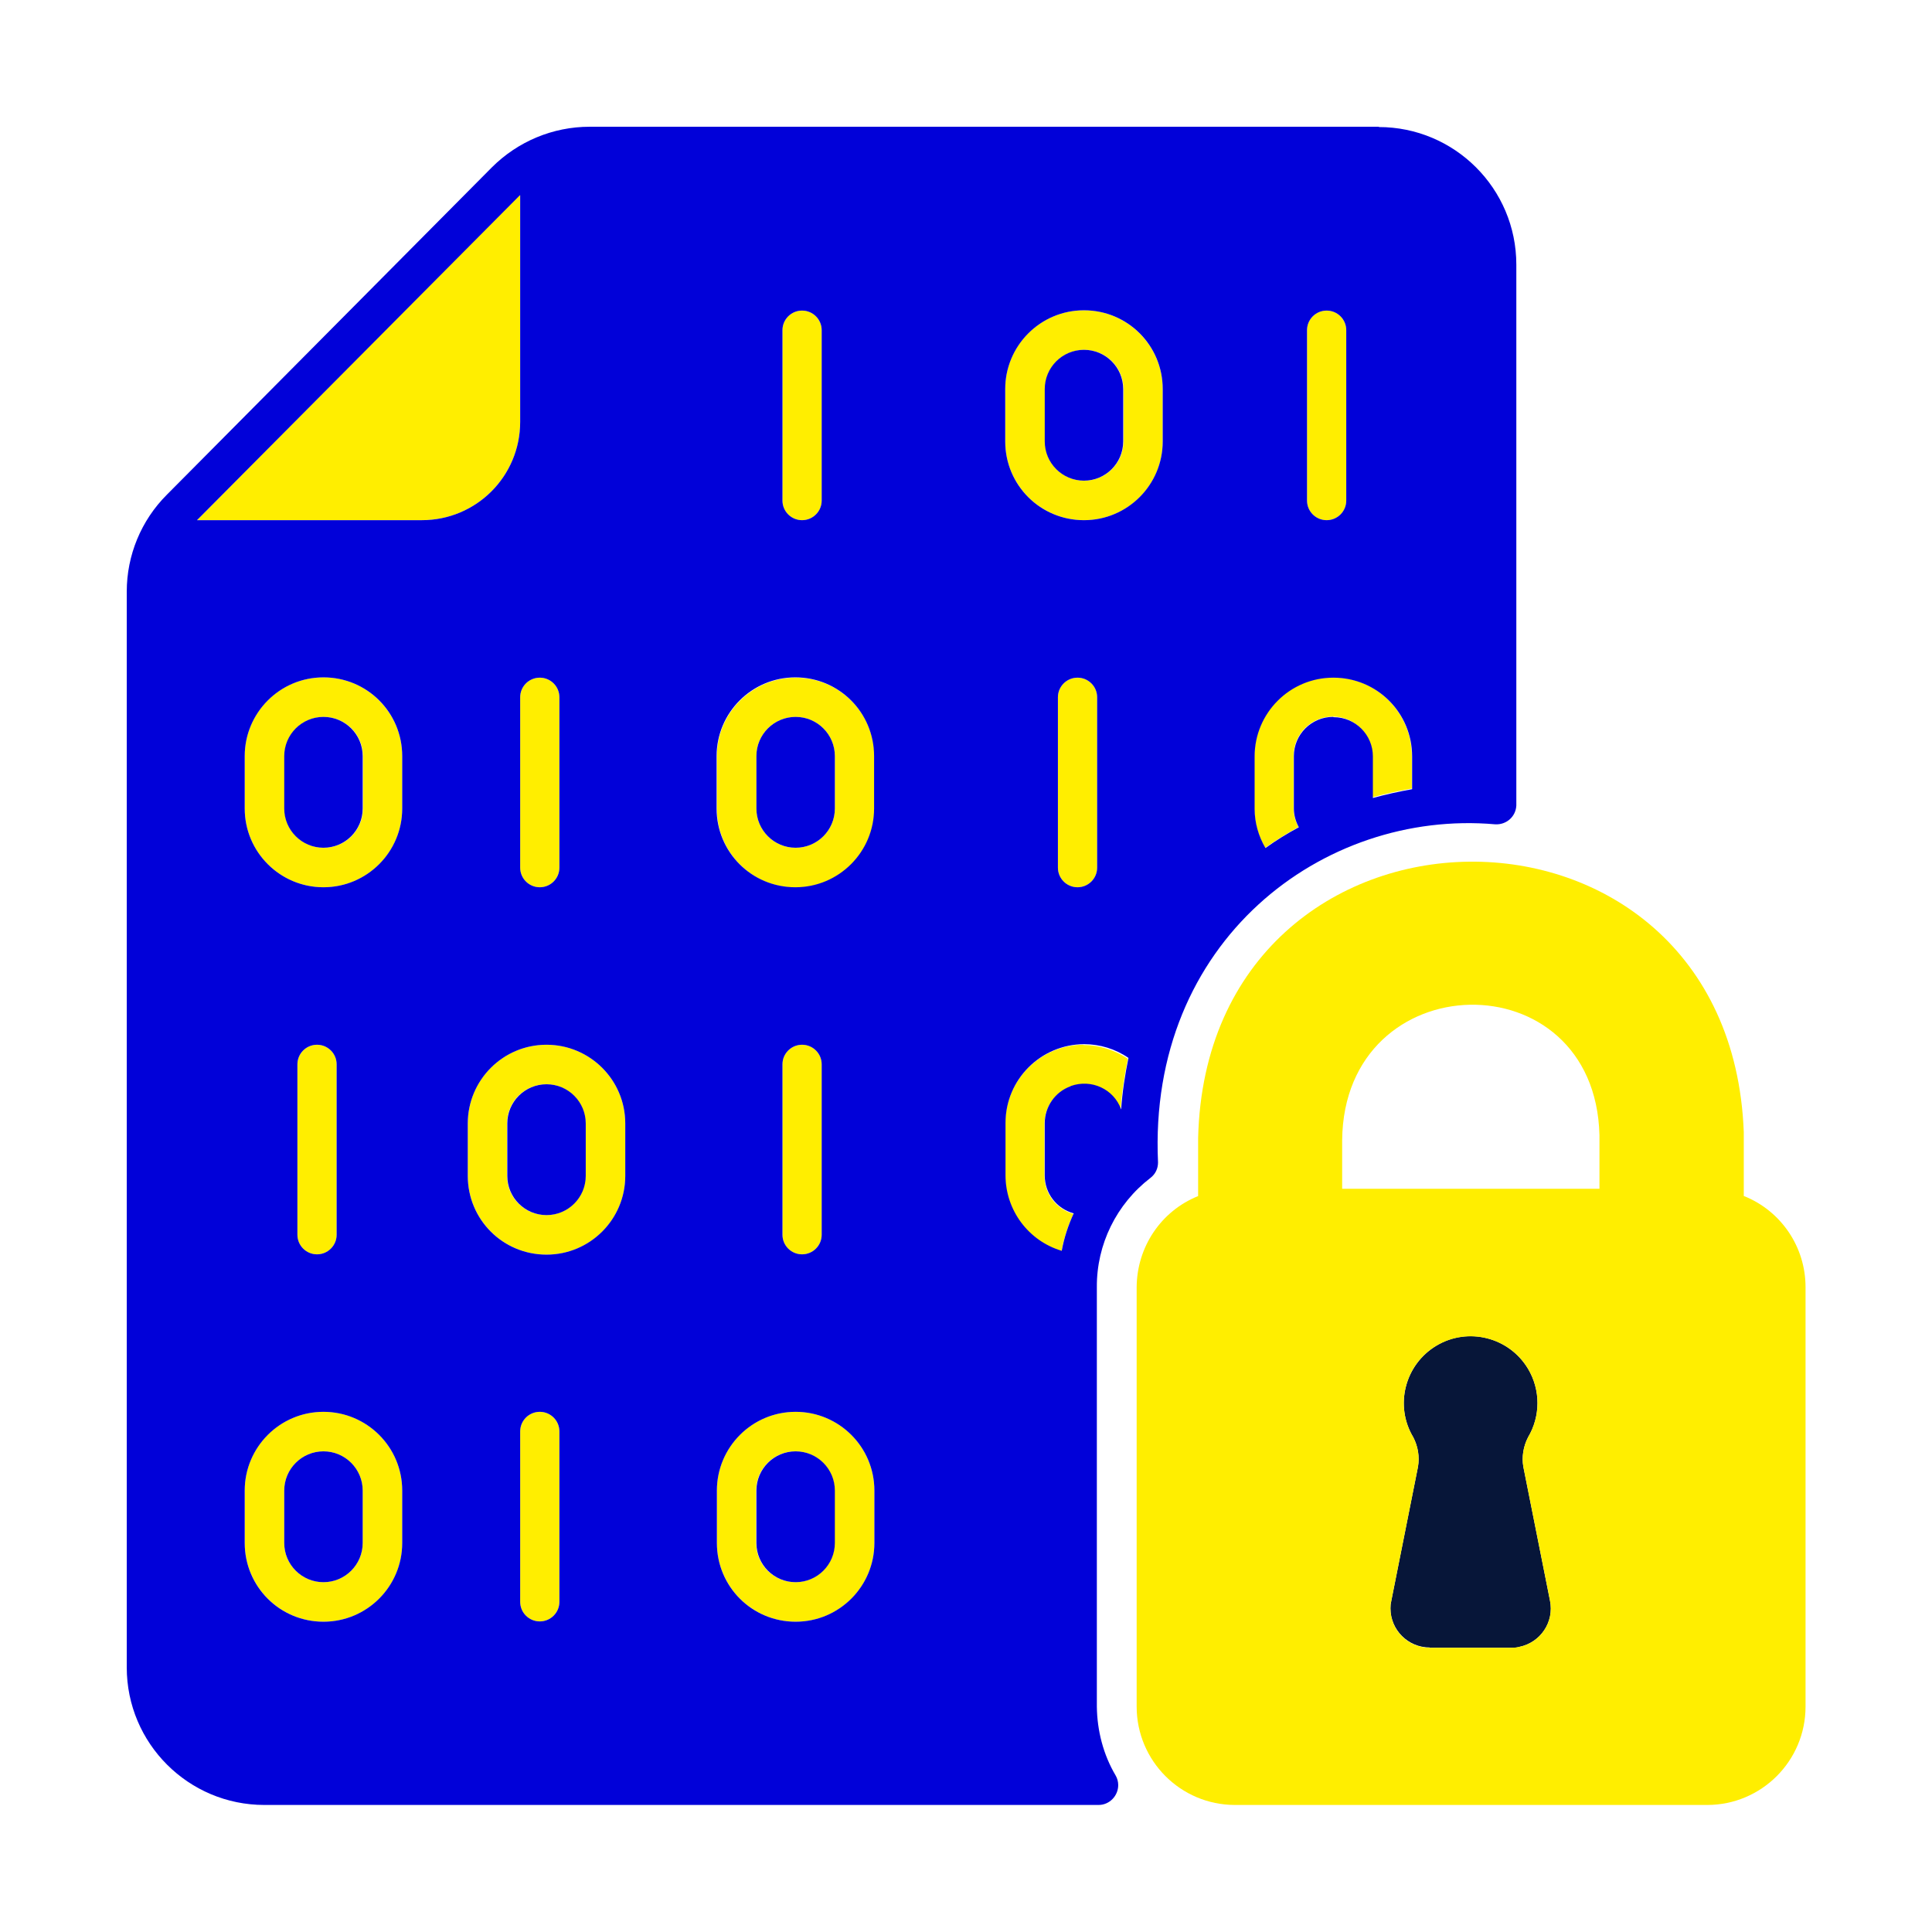
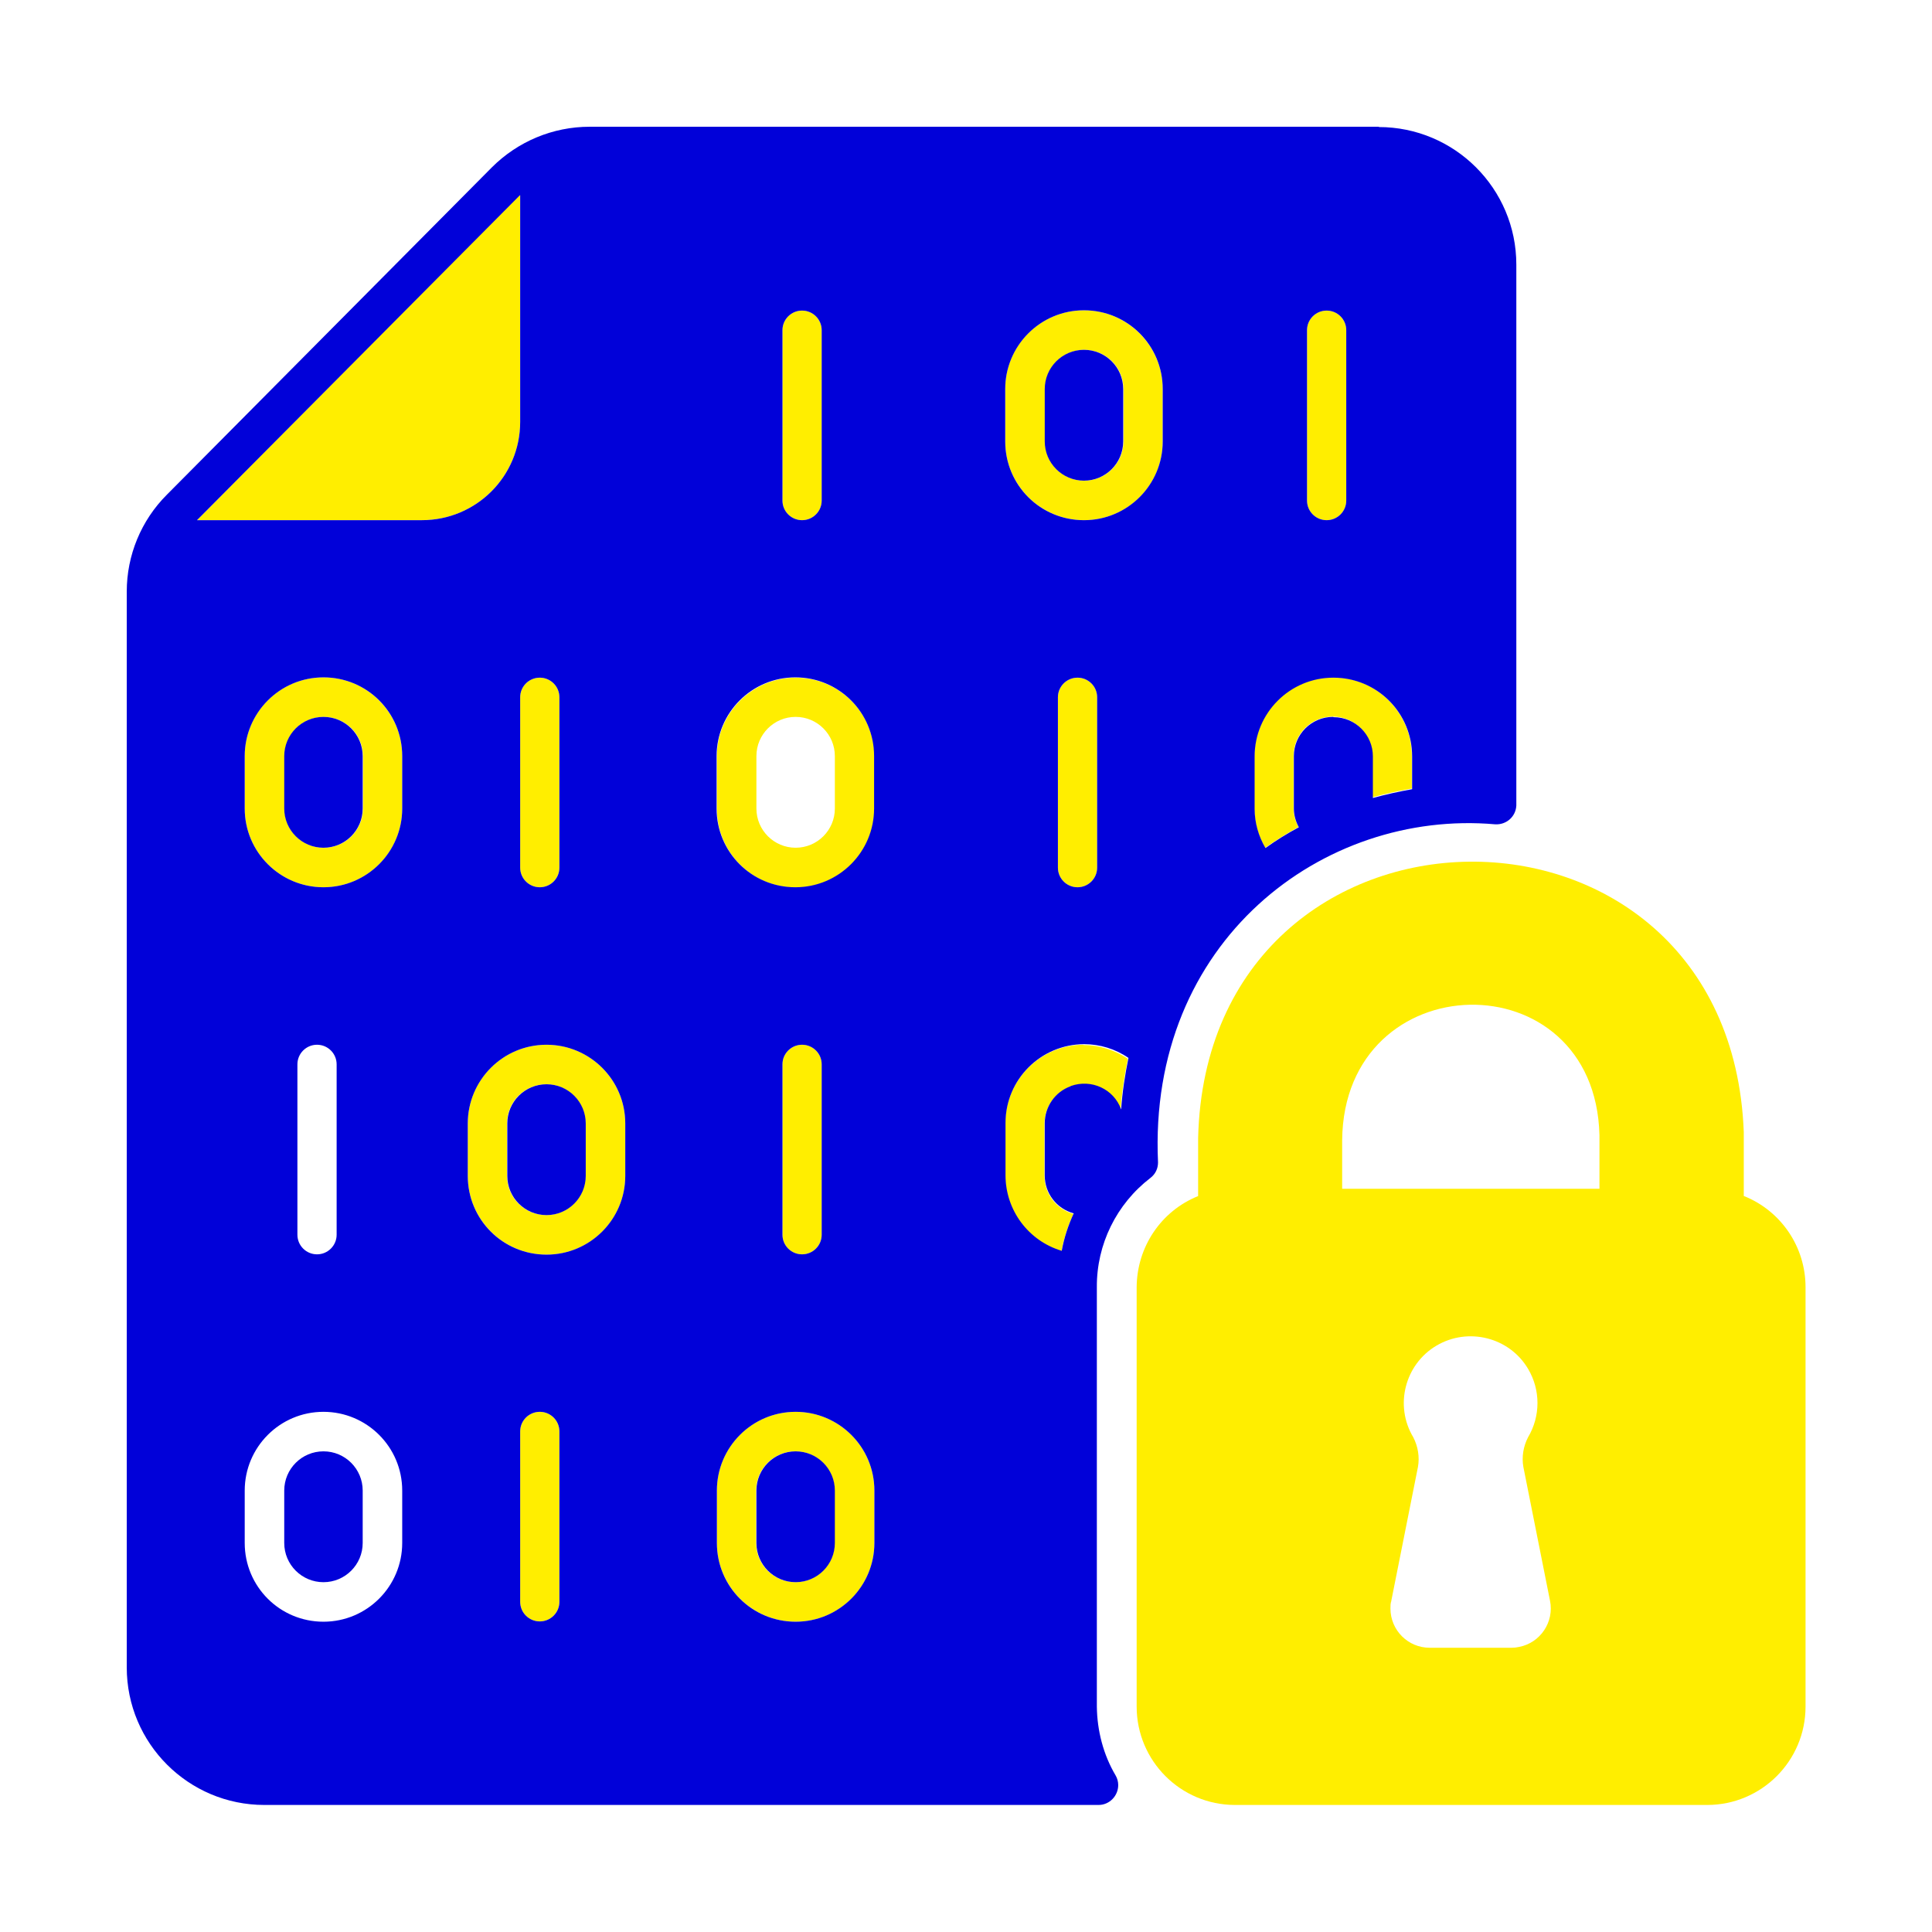
<svg xmlns="http://www.w3.org/2000/svg" id="Layer_2" width="66" height="66" viewBox="0 0 66 66">
  <g id="Layer_2-2">
    <rect width="66" height="66" fill="none" />
    <g id="Glyph-2">
-       <path d="M48.84,56.29h2.8c.09,0,.18,0,.26-.03.73-.15,1.2-.85,1.05-1.58l-.91-4.57c-.06-.34,0-.7.16-1.01.43-.72.43-1.62,0-2.34-.65-1.08-2.05-1.44-3.13-.79s-1.44,2.05-.79,3.13c.16.31.22.66.16,1.01l-.91,4.57c-.02.09-.03.17-.03.26,0,.74.6,1.34,1.34,1.34Z" fill="#071639" />
      <path d="M59.57,40.86c0-.95,0-1.95,0-2.19-.48-12.45-18.33-12.24-18.64.2,0,.2,0,1.1,0,1.99-1.27.51-2.09,1.74-2.1,3.11v14.33c0,1.85,1.5,3.36,3.36,3.36h16.13c1.85,0,3.36-1.5,3.36-3.36v-14.33c0-1.37-.83-2.6-2.1-3.11ZM47.53,54.68l.91-4.57c.06-.34,0-.7-.16-1.01-.65-1.08-.29-2.49.79-3.13s2.49-.29,3.13.79c.43.72.43,1.62,0,2.34-.16.31-.22.67-.16,1.01l.91,4.57c.15.73-.33,1.44-1.05,1.58-.09.02-.17.03-.26.03h-2.8c-.74,0-1.34-.6-1.34-1.34,0-.09,0-.18.03-.26ZM45.85,40.61c0-.76,0-1.49,0-1.66.06-6.05,8.64-6.23,8.79-.17,0,.18,0,.99,0,1.83h-8.8Z" fill="#fe0" />
      <path d="M17.77,14.41v-7.76h-.01s-11.03,11.12-11.03,11.12h7.68c1.86,0,3.36-1.5,3.36-3.36Z" fill="#fe0" />
      <path d="M37.02,35.69c-1.48,0-2.68,1.21-2.68,2.69v1.79c0,1.19.78,2.23,1.92,2.58.08-.44.22-.87.41-1.28-.58-.16-.99-.69-.99-1.29v-1.79c0-.56.35-1.07.88-1.26.7-.25,1.46.11,1.72.8.04-.59.13-1.18.25-1.76-.45-.3-.98-.47-1.52-.47Z" fill="#fe0" />
      <path d="M48.23,26.95v-1.12c0-1.48-1.2-2.69-2.69-2.69s-2.69,1.2-2.69,2.69v1.79c0,.47.13.94.37,1.34.37-.26.75-.49,1.14-.71-.11-.19-.17-.41-.17-.64v-1.79c0-.74.6-1.34,1.34-1.34s1.34.6,1.34,1.34v1.42c.44-.12.89-.22,1.34-.3Z" fill="#fe0" />
      <path d="M37.48,29.64v-5.82c0-.37-.3-.67-.67-.67s-.67.3-.67.67v5.82c0,.37.3.67.67.67s.67-.3.67-.67Z" fill="#fe0" />
      <path d="M44.65,11.28v5.82c0,.37.3.67.67.67s.67-.3.67-.67v-5.82c0-.37-.3-.67-.67-.67s-.67.3-.67.67Z" fill="#fe0" />
      <path d="M34.34,13.29v1.79c0,1.48,1.2,2.69,2.69,2.69s2.69-1.2,2.69-2.69v-1.79c0-1.48-1.2-2.69-2.69-2.69s-2.69,1.2-2.69,2.69ZM38.38,13.29v1.79c0,.74-.6,1.34-1.34,1.34-.74,0-1.34-.6-1.34-1.34v-1.79c0-.74.6-1.34,1.34-1.34s1.34.6,1.34,1.34Z" fill="#fe0" />
      <path d="M27.4,17.77c.37,0,.67-.3.67-.67v-5.82c0-.37-.3-.67-.67-.67s-.67.3-.67.67v5.82c0,.37.3.67.67.67Z" fill="#fe0" />
-       <path d="M8.36,52.71c0,1.48,1.2,2.69,2.69,2.69s2.69-1.2,2.69-2.69v-1.79c0-1.48-1.2-2.69-2.69-2.69s-2.69,1.2-2.69,2.69v1.79ZM9.71,50.92c0-.74.6-1.34,1.34-1.34.74,0,1.34.6,1.34,1.34v1.79c0,.74-.6,1.34-1.34,1.34s-1.34-.6-1.34-1.34v-1.79Z" fill="#fe0" />
      <path d="M13.74,27.62v-1.79c0-1.48-1.2-2.69-2.69-2.69s-2.69,1.2-2.69,2.69v1.79c0,1.48,1.2,2.69,2.69,2.69s2.69-1.2,2.69-2.69ZM12.4,27.62c0,.74-.6,1.34-1.34,1.34s-1.34-.6-1.34-1.34v-1.79c0-.74.6-1.34,1.34-1.34.74,0,1.34.6,1.34,1.34v1.79Z" fill="#fe0" />
-       <path d="M10.16,36.36v5.82c0,.37.3.67.67.67s.67-.3.67-.67v-5.82c0-.37-.3-.67-.67-.67s-.67.3-.67.67Z" fill="#fe0" />
      <path d="M17.77,48.9v5.82c0,.37.3.67.67.67s.67-.3.67-.67v-5.82c0-.37-.3-.67-.67-.67s-.67.3-.67.67Z" fill="#fe0" />
      <path d="M15.98,38.38v1.79c0,1.48,1.2,2.69,2.69,2.69s2.69-1.2,2.69-2.69v-1.79c0-1.48-1.2-2.69-2.69-2.69s-2.69,1.2-2.69,2.69ZM17.32,38.38c0-.74.6-1.34,1.34-1.34s1.34.6,1.34,1.34v1.79c0,.74-.6,1.34-1.34,1.34s-1.34-.6-1.34-1.34v-1.79Z" fill="#fe0" />
      <path d="M28.07,42.18v-5.82c0-.37-.3-.67-.67-.67s-.67.3-.67.67v5.82c0,.37.3.67.67.67s.67-.3.67-.67Z" fill="#fe0" />
      <path d="M27.18,23.15c-1.48,0-2.69,1.2-2.69,2.69v1.79c0,1.48,1.2,2.69,2.69,2.69s2.69-1.2,2.69-2.69v-1.79c0-1.48-1.2-2.69-2.69-2.69ZM28.52,27.62c0,.74-.6,1.34-1.34,1.34-.74,0-1.34-.6-1.34-1.34v-1.79c0-.74.6-1.34,1.34-1.34s1.34.6,1.34,1.34v1.79Z" fill="#fe0" />
      <path d="M24.49,50.92v1.79c0,1.48,1.2,2.69,2.69,2.69s2.69-1.2,2.69-2.69v-1.79c0-1.48-1.2-2.69-2.69-2.69s-2.69,1.2-2.69,2.69ZM25.83,50.92c0-.74.6-1.34,1.34-1.34s1.34.6,1.34,1.34v1.79c0,.74-.6,1.34-1.34,1.34-.74,0-1.34-.6-1.34-1.34v-1.79Z" fill="#fe0" />
      <path d="M19.11,29.64v-5.82c0-.37-.3-.67-.67-.67s-.67.3-.67.67v5.82c0,.37.3.67.67.67s.67-.3.67-.67Z" fill="#fe0" />
      <path d="M27.18,54.05c.74,0,1.34-.6,1.34-1.34v-1.79c0-.74-.6-1.34-1.34-1.34s-1.34.6-1.34,1.34v1.79c0,.74.6,1.34,1.34,1.34Z" fill="#0101d9" />
      <path d="M11.05,54.05c.74,0,1.34-.6,1.34-1.34v-1.79c0-.74-.6-1.34-1.34-1.34-.74,0-1.34.6-1.34,1.34v1.79c0,.74.6,1.34,1.34,1.34Z" fill="#0101d9" />
-       <path d="M27.18,24.49c-.74,0-1.34.6-1.34,1.34v1.79c0,.74.6,1.34,1.34,1.34.74,0,1.34-.6,1.34-1.34v-1.79c0-.74-.6-1.34-1.34-1.34Z" fill="#0101d9" />
      <path d="M11.05,24.49c-.74,0-1.34.6-1.34,1.34v1.79c0,.74.6,1.34,1.34,1.34s1.34-.6,1.34-1.34v-1.79c0-.74-.6-1.34-1.34-1.34Z" fill="#0101d9" />
      <path d="M47.11,4.33h-26.97c-1.25,0-2.45.5-3.34,1.39l-11.1,11.18c-.88.88-1.37,2.07-1.37,3.31v36.75c0,2.6,2.11,4.7,4.7,4.7h28.5c.37,0,.67-.31.67-.68,0-.11-.03-.23-.09-.33-.42-.71-.63-1.53-.64-2.35v-14.33c-.01-1.46.67-2.84,1.83-3.73.17-.13.26-.32.26-.53-.35-7.56,5.64-12.07,11.52-11.55.38.02.7-.26.72-.64,0-.01,0-.02,0-.03V9.04c0-2.6-2.11-4.7-4.7-4.7ZM36.57,37.11c-.53.19-.88.7-.88,1.26v1.79c0,.6.4,1.13.99,1.29-.19.41-.33.84-.41,1.28-1.14-.34-1.92-1.39-1.92-2.58v-1.79c0-1.48,1.2-2.68,2.68-2.69.54,0,1.07.16,1.52.47-.12.58-.21,1.17-.25,1.76-.25-.7-1.02-1.05-1.72-.8ZM36.14,29.64v-5.82c0-.37.3-.67.67-.67s.67.3.67.67v5.82c0,.37-.3.67-.67.67s-.67-.3-.67-.67ZM45.99,11.28v5.82c0,.37-.3.67-.67.67s-.67-.3-.67-.67v-5.82c0-.37.3-.67.67-.67s.67.3.67.67ZM39.72,13.29v1.79c0,1.48-1.2,2.69-2.69,2.69s-2.69-1.2-2.69-2.69v-1.79c0-1.48,1.2-2.69,2.69-2.69s2.69,1.2,2.69,2.69ZM26.73,11.28c0-.37.3-.67.67-.67s.67.3.67.67v5.82c0,.37-.3.67-.67.67s-.67-.3-.67-.67v-5.82ZM45.54,24.49c-.74,0-1.34.6-1.34,1.34v1.79c0,.22.06.44.17.64-.39.21-.78.45-1.14.71-.24-.41-.37-.87-.37-1.34v-1.79c0-1.48,1.2-2.69,2.69-2.69s2.69,1.2,2.69,2.69v1.12c-.45.08-.9.18-1.34.3v-1.42c0-.74-.6-1.34-1.34-1.34ZM11.05,30.31c-1.48,0-2.69-1.2-2.69-2.69v-1.79c0-1.48,1.2-2.69,2.69-2.69s2.69,1.2,2.69,2.69v1.79c0,1.48-1.2,2.69-2.69,2.69ZM11.5,36.36v5.82c0,.37-.3.67-.67.67s-.67-.3-.67-.67v-5.82c0-.37.3-.67.67-.67s.67.3.67.67ZM11.05,48.23c1.48,0,2.69,1.2,2.69,2.69v1.79c0,1.48-1.2,2.69-2.69,2.69s-2.69-1.2-2.69-2.69v-1.79c0-1.48,1.2-2.69,2.69-2.69ZM18.67,35.69c1.48,0,2.69,1.2,2.69,2.69v1.79c0,1.48-1.2,2.69-2.69,2.69s-2.69-1.2-2.69-2.69v-1.79c0-1.48,1.2-2.69,2.69-2.69ZM17.77,29.64v-5.82c0-.37.3-.67.67-.67s.67.3.67.67v5.82c0,.37-.3.67-.67.67s-.67-.3-.67-.67ZM19.11,48.9v5.82c0,.37-.3.67-.67.67s-.67-.3-.67-.67v-5.82c0-.37.3-.67.67-.67s.67.3.67.67ZM27.18,48.23c1.48,0,2.69,1.2,2.69,2.69v1.79c0,1.48-1.2,2.69-2.69,2.69s-2.69-1.2-2.69-2.69v-1.79c0-1.48,1.2-2.69,2.69-2.69ZM26.73,42.18v-5.82c0-.37.3-.67.67-.67s.67.3.67.67v5.82c0,.37-.3.67-.67.67s-.67-.3-.67-.67ZM29.86,27.62c0,1.48-1.2,2.69-2.69,2.69s-2.69-1.2-2.69-2.69v-1.79c0-1.48,1.2-2.69,2.69-2.69s2.69,1.2,2.69,2.69v1.79ZM17.76,6.67h.01s0,7.74,0,7.74c0,1.86-1.5,3.36-3.36,3.36h-7.68l11.03-11.1Z" fill="#0101d9" />
      <path d="M18.67,41.51c.74,0,1.34-.6,1.34-1.34v-1.79c0-.74-.6-1.34-1.34-1.34s-1.34.6-1.34,1.34v1.79c0,.74.6,1.34,1.34,1.34Z" fill="#0101d9" />
      <path d="M35.69,13.29v1.79c0,.74.6,1.34,1.34,1.34.74,0,1.34-.6,1.34-1.34v-1.79c0-.74-.6-1.34-1.34-1.34s-1.34.6-1.34,1.34Z" fill="#0101d9" />
    </g>
  </g>
</svg>